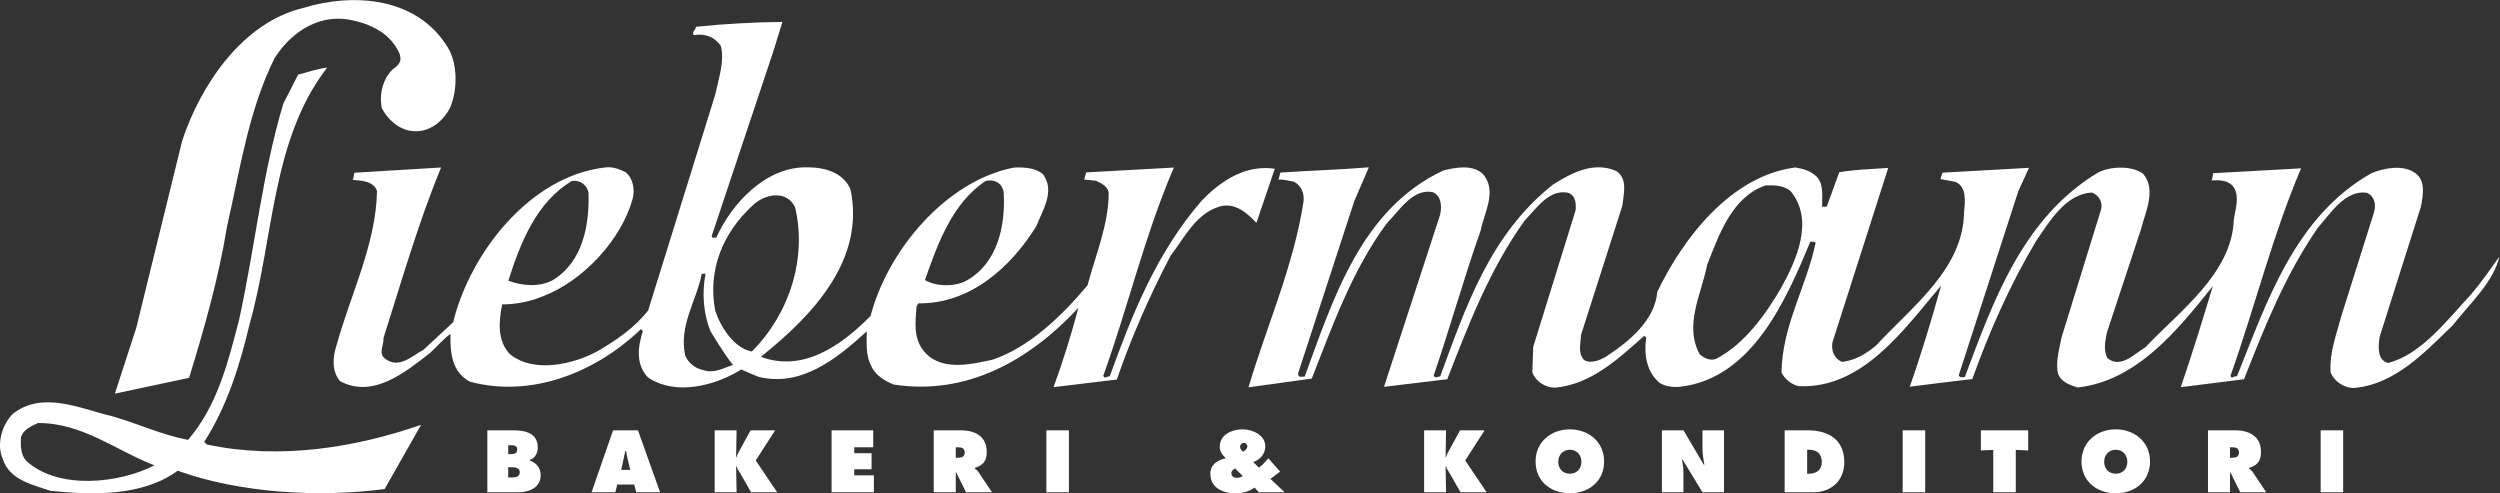
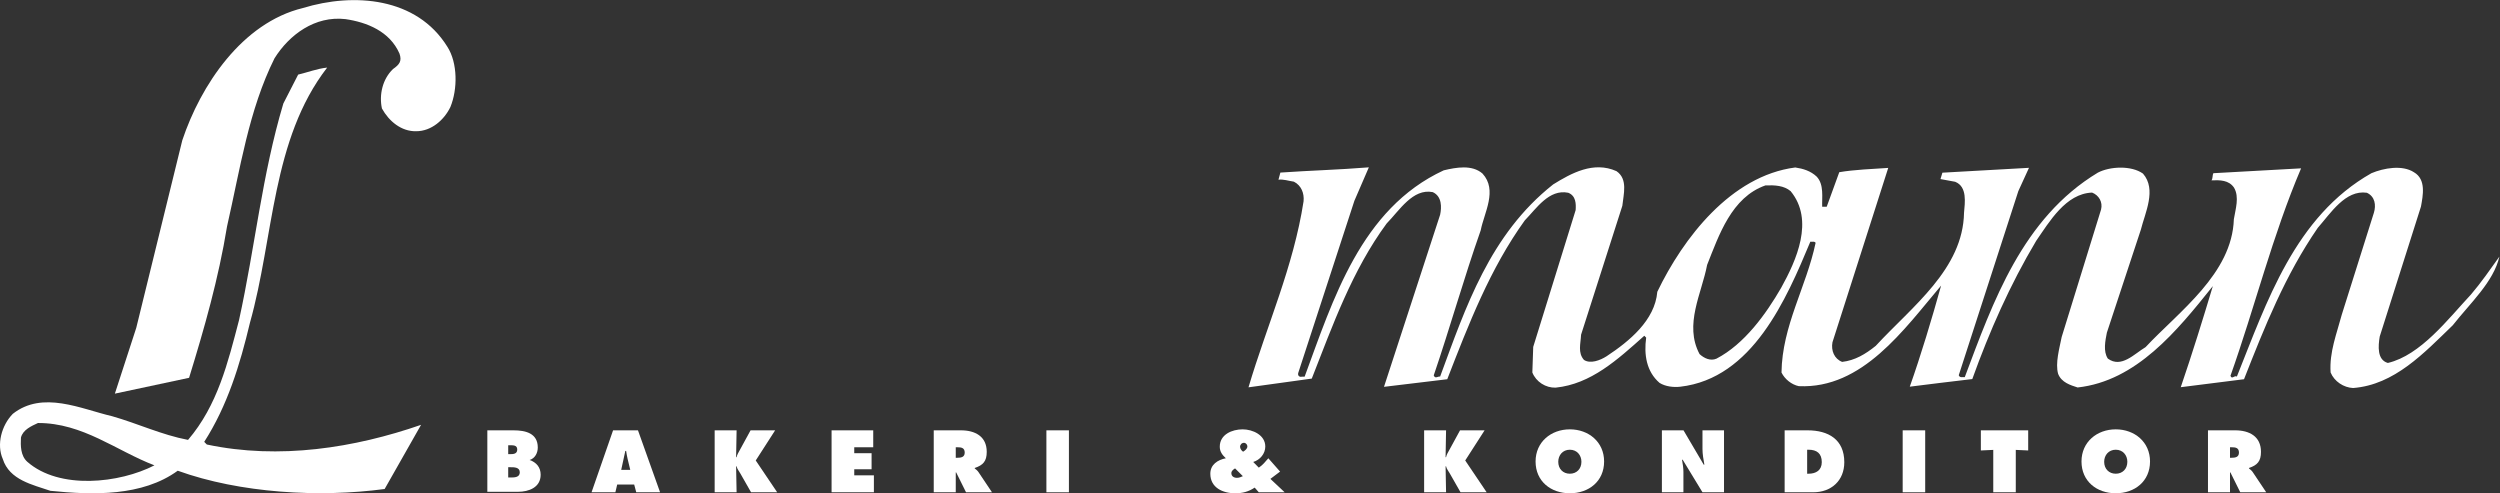
<svg xmlns="http://www.w3.org/2000/svg" viewBox="0 0 517.427 102.093" height="102.093" width="517.427" xml:space="preserve" id="svg2" version="1.1">
  <rect x="0" y="0" width="517.427" height="102.093" fill="#333333" stroke="none" />
  <defs id="defs6" />
  <g transform="matrix(1.333,0,0,-1.333,0,102.093)" id="g10">
    <g style="fill:#ffffff" transform="scale(0.1)" id="g12">
      <path id="path14" style="fill:#ffffff;fill-opacity:1;fill-rule:nonzero;stroke:none" d="m 694.551,693.379 c 16.242,-25.199 16.051,-66.109 4.816,-93.52 -9.445,-19.82 -29.394,-37.847 -53.351,-37.734 -22.797,-0.477 -42.008,15.395 -53.012,35.313 -4.574,21.058 0.801,45.574 17.234,61.277 9.961,6.965 14.082,12.207 10.047,23.91 -15.031,34.555 -50.605,48.742 -83.898,53.582 C 489.082,741.68 449.203,712.07 426.234,675.367 386.125,594.906 372.836,503.227 352.551,414.496 339.313,333.336 317.324,256.297 293.59,179.281 l -115.238,-24.59 33.207,102.106 71.492,291.258 c 28.453,85.183 92.609,182.476 187.39,205.402 78.997,24.172 176.551,16.699 224.11,-60.078" />
      <path id="path16" style="fill:#ffffff;fill-opacity:1;fill-rule:nonzero;stroke:none" d="m 2765.52,318.98 c -23.54,-40.8 -57.08,-87.394 -100.44,-109.976 -9.35,-4.055 -19.27,0.68 -26.25,7.129 -24.33,45.703 3.36,94.07 11.75,138.445 18.34,46.074 37.89,105 90.58,123.453 14.61,0.52 28.63,-0.136 39.11,-8.949 37.19,-45.16 8.84,-107.562 -14.75,-150.102 z m 1071.11,-10.312 c -35.83,-38.398 -78.17,-94.305 -129.07,-106.328 -16.92,4.754 -15.06,26.359 -12.66,40.957 l 64.06,201.883 c 3.01,16.933 8.4,42.043 -10.85,53.238 -18.05,11.766 -46.72,6.645 -66.04,-1.445 -118.94,-67.219 -162.82,-200.836 -208.93,-315.739 -4.08,2.352 -7.63,-5.222 -9.94,1.207 37.91,106.766 65.32,218.25 109.64,322.059 l -136.2,-7.539 c -1.77,-3.5 -0.63,-8.176 -2.97,-11.094 13.43,0.524 26.88,0.461 35,-11.269 8.7,-14.641 2.18,-33.899 -0.23,-49.082 -2.73,-84.715 -85.42,-143.348 -137.08,-198.614 -17.6,-10.441 -37.57,-33.132 -58.53,-17.839 -7.55,11.132 -3.97,28.054 -1.57,40.328 l 52.77,159.867 c 6.54,26.265 24.84,62.402 3.33,87.051 -18.06,12.937 -51.37,11.347 -70.13,1.5 -117.19,-70.739 -162.8,-200.836 -206.59,-317.5 -2.92,0.597 -7.61,-1.719 -9.35,2.961 l 92.52,285.906 16.54,36.144 -134.45,-7.543 -2.98,-9.922 22.78,-4.199 c 19.24,-7.683 15.04,-32.793 13.8,-47.976 -1.58,-87.649 -80.15,-145.133 -137.13,-206.805 -15.84,-12.785 -32.25,-22.641 -52.12,-24.887 -12.26,4.742 -17.45,17.614 -15.05,30.461 l 86.59,270.735 c -23.96,-1.645 -52.61,-2.668 -76,-6.653 l -19.53,-53.668 -7.02,0.035 c -0.52,14.61 3.09,34.457 -8.54,46.786 -9.32,8.808 -20.98,12.363 -33.25,14.179 -99.99,-12.968 -174.08,-109.617 -214.2,-192.996 -3.71,-44.39 -43.61,-76.929 -78.78,-100.133 -9.96,-6.386 -25.19,-12.16 -35.08,-5.679 -9.88,11.136 -5.15,25.148 -4.5,39.164 l 64.06,200.136 c 1.83,18.114 8.97,41.446 -9.11,53.805 -35.56,15.949 -70.13,-3.172 -98.24,-20.574 -98.56,-77.832 -135.91,-191.031 -175.57,-298.367 -3.5,0.605 -7.61,-4.051 -9.92,1.804 25.47,74.68 46.87,151.125 72.94,225.219 5.38,27.446 26.58,62.399 2.74,88.223 -16.29,14.105 -40.86,9.547 -60.15,4.961 -128.85,-59.582 -172.18,-201.957 -215.98,-320.383 l -4.09,0.02 c -4.1,-1.145 -7.01,1.789 -5.81,5.867 l 87.16,267.23 22.45,51.91 c -48.52,-3.867 -90.02,-4.84 -137.37,-8.125 l -2.97,-11.086 c 7.02,1.133 15.76,-1.832 23.94,-3.035 11.66,-5.898 16.28,-18.195 15.05,-30.465 -15.67,-101.597 -57,-192.57 -85.51,-288.851 l 98.24,13.562 c 32.53,82.832 62.73,168.008 116.25,240.797 19.96,20.356 40.59,54.742 71.53,48.746 14.59,-6.496 13.9,-24.023 11.52,-35.113 l -87.17,-267.23 98.23,11.808 c 33.12,85.156 66.26,171.492 120.39,246.617 18.2,18.614 37.61,48.91 67.39,42.926 12.26,-4.73 12.19,-17.59 11.57,-26.933 l -65.88,-212.395 -1.35,-39.738 c 5.78,-14.637 20.92,-24.051 36.13,-23.543 54.95,5.586 96.02,43.375 137.7,80.582 l 2.9,-2.93 c -3.62,-26.285 0.34,-52.598 20.72,-70.23 9.31,-5.887 22.15,-7.118 32.1,-5.996 112.26,12.906 164.85,135.968 202.08,225.195 2.34,-0.59 6.45,1.144 8.18,-1.785 -14.35,-68.305 -52.03,-128.907 -52.96,-201.364 5.21,-10.543 15.69,-18.773 26.79,-21.168 98.74,-4.55 163.44,88.063 221.03,156.161 -14.28,-51.356 -31.48,-108.536 -48.65,-156.973 30.4,3.957 64.32,7.883 97.06,11.82 26.64,74.094 58.53,146.41 99.18,214.586 20.59,29.699 45.92,73.406 86.84,74.965 10.5,-4.141 16.87,-14.687 13.91,-26.359 l -61.13,-197.813 c -3.6,-18.098 -10.13,-40.863 -5.53,-57.246 5.2,-13.457 19.2,-17.617 30.29,-21.184 91.21,10.098 154.11,87.524 209.94,157.391 -15.43,-51.355 -32.05,-105.043 -49.82,-156.961 l 98.23,12.387 c 31.94,81.078 63.87,161.566 114.47,234.965 19.98,22.691 42.95,59.39 76.23,54.566 12.83,-5.91 14.51,-19.359 10.95,-31.027 l -49.83,-158.125 c -7.73,-29.18 -19.56,-58.344 -17.37,-89.91 5.78,-14.047 20.35,-23.469 34.95,-24.118 64.3,4.946 110.13,54.399 154.72,97.438 27.05,34.355 63.44,67.488 72.4,106.601 -14.13,-19.8 -28.24,-40.191 -44.11,-58.812" />
-       <path id="path18" style="fill:#ffffff;fill-opacity:1;fill-rule:nonzero;stroke:none" d="m 1167.41,220.156 c -27.44,4.809 -48.32,37.625 -56.96,63.379 -11.98,63.75 12.25,120.32 56.85,162.184 18.2,18.613 53.31,26.625 67.2,-1.485 18.91,-79.558 -8.96,-165.918 -67.09,-224.078 z m -75.52,-28.871 c -12.26,2.395 -22.73,10.633 -27.94,22.348 -10.3,46.797 17.34,84.652 25.72,127.265 l 5.85,-0.031 c -5.99,-29.769 -3.22,-63.09 7.76,-89.437 0,0 22.03,-36.918 34.82,-52.176 -14.63,-4.617 -29.29,-13.883 -46.21,-7.969 z M 888.16,485.016 c 12.86,1.691 23.344,-6.539 25.625,-18.239 1.52,-50.257 -8.687,-107.48 -55.566,-135.89 -20.508,-11 -47.379,-9.129 -68.961,-0.844 18.39,57.766 43.234,121.93 98.902,154.973 z m 642.22,-0.106 c 14.62,3.438 25.69,-4.211 27.97,-17.078 3.26,-53.187 -9.87,-110.391 -56.75,-137.051 -17.57,-10.441 -47.96,-10.297 -65.45,0.309 18.96,53.664 41.47,119.008 94.23,153.82 z m 335.28,-30.805 c -70.5,-81.468 -107.77,-176.542 -142.7,-272.796 -2.33,1.754 -7.62,-5.231 -9.93,1.211 38.49,106.761 64.73,219.418 109.63,323.218 l -136.19,-7.539 -2.97,-11.09 18.11,-1.836 c 7.57,-3.546 18.07,-8.273 19.77,-18.214 0.36,-49.075 -20.32,-96.903 -32.82,-144.18 -40.54,-48.309 -91.03,-96.574 -147.8,-115.594 -34.51,-7.426 -82.48,-18.887 -108.04,15.703 -14.51,19.356 -11.47,43.297 -9.61,67.254 l 2.94,4.66 c 80.06,-0.961 142.85,55.418 182.89,119.52 9.46,24.504 30.06,54.781 10.32,81.168 -12.23,9.996 -28.59,10.66 -44.95,10.152 -107.03,-21.117 -196.38,-129.965 -222.57,-230.363 -46.38,-47.113 -105.6,-87.738 -170.34,-63.477 82.12,65.657 161.99,151.172 139.13,259.969 -10.98,25.766 -38.99,34.082 -65.87,34.207 -64.86,2.063 -118.3,-55.543 -142.52,-109.183 l -4.08,0.019 c -1.76,-0.582 -3.51,1.188 -2.91,2.934 l 95.43,285.886 14.24,46.102 c -43.83,-0.383 -92.34,-3.078 -134.44,-7.551 0.56,-5.258 -7.64,-8.144 -2.98,-12.84 17.54,2.832 32.71,-3.078 41.99,-17.144 5.73,-24.571 -3.74,-50.238 -8.53,-74.176 L 1006.43,284.027 c -20.59,-26.785 -49.895,-46.519 -77.442,-62.75 -37.492,-20.863 -100.09,-35.754 -137.343,-5.191 -19.77,20.539 -17.293,50.922 -11.915,77.191 21.036,-0.105 43.856,4.461 63.176,12.559 62.055,23.66 121.371,87.078 139.203,150.687 4.172,15.758 0.739,32.723 -10.902,42.125 -9.914,4.719 -19.824,8.86 -32.105,7.168 C 822.75,492.34 729.848,372.984 703.633,265.586 L 657.27,222.563 c -16.993,-8.696 -37.543,-30.211 -59.09,-13.754 -11.645,8.242 -1.653,21.636 -2.77,32.152 28.473,89.277 54.02,179.152 89.488,264.879 l -134.445,-8.129 c -1.765,-3.496 -0.613,-7.594 -2.973,-11.09 12.852,-1.23 32.141,-1.32 37.907,-17.129 -1.563,-82.969 -41.078,-160.5 -63.078,-240.461 -5.926,-18.074 -7.2,-39.695 5.586,-54.953 51.875,-27.711 102.332,14.715 140.46,44.34 10.555,9.879 21.723,22.684 31.102,29.07 -0.715,-29.211 2.059,-59.621 30.621,-74.363 93.965,-24.984 193.488,13.113 265.102,81.738 l 2.91,-2.933 c -7.707,-25.106 -11.348,-51.379 7.84,-71.922 43.11,-29.422 105.13,-12.766 144.99,12.176 l 26.24,-11.227 c 65.96,-16.676 121.09,26.891 168.63,70.492 -0.07,-15.183 -1.93,-37.969 6.76,-53.207 5.78,-14.633 21.51,-24.058 34.93,-29.387 113.28,-17.48 210.54,37 286.9,119.032 -10.71,-40.274 -23.77,-82.864 -38.57,-123.117 l 98.23,11.808 c 22.52,65.34 50.87,130.07 83.3,191.86 21.76,28.535 39.47,65.855 76.33,76.777 23.99,6.898 42.61,-10.133 57.15,-25.391 l 28.45,84.008 c -43.8,6.637 -82.48,-17.144 -113.61,-49.727" />
      <path id="path20" style="fill:#ffffff;fill-opacity:1;fill-rule:nonzero;stroke:none" d="M 42.281,48.98 C 31.809,58.383 31.879,74.156 32.523,86.418 35.504,98.676 48.969,104.461 58.926,109.086 128.469,109.344 180.855,65.863 239.77,43.367 185.879,15.574 92.328,4.918 42.281,48.98 Z m 278.871,26.727 -4.07,4.121 c 35.906,55.93 55.492,119.531 70.996,184.906 37.434,133.063 33.481,284.426 119.91,396.219 -15.789,-1.68 -30.429,-7.457 -45.054,-10.894 L 439.938,605.172 C 406.684,493.715 396.227,383.324 371.148,268.906 353.891,202.949 337.797,136.406 291.965,82.871 251.094,90.648 213.773,108.355 174.094,119.648 125.645,130.977 66.176,159.902 19.84,123.297 2.223,105.262 -5.52,75.504 4.32,53.238 14.68,20.473 50.879,13.289 78.297,3.812 144.301,-2.926 220.84,-5.035 275.961,35.016 372.805,0.086 496.07,-6.93 597.227,6.629 L 653.793,106.277 C 550.781,70.547 433.82,51.812 321.152,75.707" />
-       <path id="path22" style="fill:#ffffff;fill-opacity:1;fill-rule:nonzero;stroke:none" d="m 789.074,24.496 h 3.953 c 5.743,0 14.036,0.129 14.036,8.039 0,8.035 -8.934,7.91 -14.543,7.91 h -3.446 z m 3.192,36.234 c 5.101,0 10.839,0.508 10.839,7.144 0,7.144 -6.503,6.633 -11.605,6.633 h -2.426 V 60.73 Z m -35.594,37 h 40.695 c 18.625,0 37.637,-4.469 37.637,-26.668 0,-8.418 -4.211,-16.711 -12.629,-19.395 v -0.762 c 10.457,-3.699 17.094,-11.355 17.094,-22.836 0,-19.773 -18.371,-26.539 -35.211,-26.539 H 756.672 V 97.731" />
+       <path id="path22" style="fill:#ffffff;fill-opacity:1;fill-rule:nonzero;stroke:none" d="m 789.074,24.496 h 3.953 c 5.743,0 14.036,0.129 14.036,8.039 0,8.035 -8.934,7.91 -14.543,7.91 h -3.446 z m 3.192,36.234 c 5.101,0 10.839,0.508 10.839,7.144 0,7.144 -6.503,6.633 -11.605,6.633 h -2.426 V 60.73 Z m -35.594,37 h 40.695 c 18.625,0 37.637,-4.469 37.637,-26.668 0,-8.418 -4.211,-16.711 -12.629,-19.395 c 10.457,-3.699 17.094,-11.355 17.094,-22.836 0,-19.773 -18.371,-26.539 -35.211,-26.539 H 756.672 V 97.731" />
      <path id="path24" style="fill:#ffffff;fill-opacity:1;fill-rule:nonzero;stroke:none" d="m 978.57,36.363 -4.082,16.965 c -1.019,4.082 -1.66,8.297 -2.3,12.379 h -1.274 L 964.535,36.363 Z M 955.473,1.531 h -36.996 l 33.429,96.199 h 38.657 L 1024.88,1.531 h -36.997 l -3.192,11.992 h -26.41 L 955.473,1.531" />
      <path id="path26" style="fill:#ffffff;fill-opacity:1;fill-rule:nonzero;stroke:none" d="m 1109.63,97.731 h 34.07 l -0.77,-41.719 h 0.77 c 0.76,3.953 2.93,7.395 4.84,10.844 l 16.85,30.875 h 38.15 l -30.12,-46.824 33.3,-49.375 h -40.57 l -16.58,29.09 c -2.05,3.699 -5.11,7.273 -5.87,11.23 h -0.77 l 0.77,-40.32 h -34.07 V 97.731" />
      <path id="path28" style="fill:#ffffff;fill-opacity:1;fill-rule:nonzero;stroke:none" d="m 1291.16,97.731 h 64.68 V 71.445 h -29.47 v -9.184 h 26.92 V 37.254 h -26.92 v -9.441 h 30.5 V 1.531 h -65.71 V 97.731" />
      <path id="path30" style="fill:#ffffff;fill-opacity:1;fill-rule:nonzero;stroke:none" d="m 1483.97,55.117 h 2.43 c 5.74,0 11.48,0.894 11.48,8.035 0,7.399 -5.23,8.293 -11.23,8.293 h -2.68 z m -34.19,42.613 h 42.23 c 21.69,0 40.06,-9.188 40.06,-33.43 0,-14.539 -5.61,-20.668 -18.63,-25.004 v -0.766 c 1.79,-1.402 3.96,-2.938 5.87,-5.742 l 20.92,-31.258 h -40.31 l -15.31,30.875 h -0.64 V 1.531 h -34.19 V 97.731" />
      <path id="path32" style="fill:#ffffff;fill-opacity:1;fill-rule:nonzero;stroke:none" d="m 1624.71,1.531 h 34.961 v 96.199 H 1624.71 Z" />
      <path id="path34" style="fill:#ffffff;fill-opacity:1;fill-rule:nonzero;stroke:none" d="m 1925.42,72.086 c 0,-2.684 2.42,-6.25 4.72,-7.531 2.93,1.66 6.63,4.594 6.63,8.168 0,2.809 -2.42,5.613 -5.23,5.613 -3.57,0 -6.12,-2.805 -6.12,-6.25 z m -7.78,-33.43 c -2.68,-1.781 -5.75,-3.82 -5.75,-7.399 0,-4.973 4.09,-7.269 8.68,-7.269 3.57,0 6.12,1.273 9.19,2.551 z M 1948.13,8.805 C 1938.43,2.426 1929.38,0 1917.76,0 c -19,0 -38.53,8.551 -38.53,30.367 0,14.16 11.49,21.562 24.11,23.984 -5.48,5.101 -9.43,10.203 -9.43,17.988 0,19.008 19.13,26.918 35.47,26.918 15.43,0 35.2,-8.672 35.2,-26.66 0,-11.23 -8.16,-20.797 -18.75,-23.988 l 8.68,-8.801 c 5.87,3.824 10.33,9.312 14.8,14.543 l 18.24,-20.672 -15.05,-11.352 22.19,-20.797 h -40.18 l -6.38,7.273" />
      <path id="path36" style="fill:#ffffff;fill-opacity:1;fill-rule:nonzero;stroke:none" d="m 2211.2,97.731 h 34.06 l -0.76,-41.719 h 0.76 c 0.77,3.953 2.94,7.395 4.85,10.844 l 16.84,30.875 h 38.14 l -30.1,-46.824 33.3,-49.375 h -40.57 l -16.59,29.09 c -2.04,3.699 -5.1,7.273 -5.87,11.23 h -0.76 l 0.76,-40.32 H 2211.2 V 97.731" />
      <path id="path38" style="fill:#ffffff;fill-opacity:1;fill-rule:nonzero;stroke:none" d="m 2419.46,48.867 c 0,-10.973 7.4,-18.5 17.99,-18.5 10.58,0 17.98,7.527 17.98,18.5 0,10.203 -6.88,18.754 -17.98,18.754 -11.11,0 -17.99,-8.551 -17.99,-18.754 z m 71.19,0.508 C 2490.65,18.5 2466.79,0 2437.45,0 c -29.35,0 -53.21,18.5 -53.21,49.375 0,30.238 23.99,49.883 53.21,49.883 29.22,0 53.2,-19.645 53.2,-49.883" />
      <path id="path40" style="fill:#ffffff;fill-opacity:1;fill-rule:nonzero;stroke:none" d="m 2580.38,97.731 h 33.55 l 31.38,-53.332 h 1.02 c -1.4,8.039 -2.94,16.332 -2.94,24.496 v 28.836 h 33.43 V 1.531 h -33.43 l -30.74,50.523 h -1.02 c 1.15,-6.637 2.17,-12.887 2.17,-19.266 V 1.531 h -33.42 V 97.731" />
      <path id="path42" style="fill:#ffffff;fill-opacity:1;fill-rule:nonzero;stroke:none" d="m 2805.91,30.367 h 2.17 c 11.61,0 20.54,5.356 20.54,17.988 0,13.523 -7.78,19.266 -20.54,19.266 h -2.17 z m -34.96,67.363 h 35.6 c 32.27,0 57.03,-14.16 57.03,-49.504 0,-28.578 -20.16,-46.695 -48.36,-46.695 h -44.27 V 97.731" />
      <path id="path44" style="fill:#ffffff;fill-opacity:1;fill-rule:nonzero;stroke:none" d="m 2954.23,1.531 h 34.961 v 96.199 H 2954.23 Z" />
      <path id="path46" style="fill:#ffffff;fill-opacity:1;fill-rule:nonzero;stroke:none" d="m 3075.62,97.731 h 73.49 V 66.469 l -19.27,0.894 V 1.531 h -34.96 V 67.363 l -19.26,-0.894 v 31.262" />
      <path id="path48" style="fill:#ffffff;fill-opacity:1;fill-rule:nonzero;stroke:none" d="m 3267.08,48.867 c 0,-10.973 7.41,-18.5 17.99,-18.5 10.59,0 17.99,7.527 17.99,18.5 0,10.203 -6.88,18.754 -17.99,18.754 -11.1,0 -17.99,-8.551 -17.99,-18.754 z m 71.2,0.508 C 3338.28,18.5 3314.42,0 3285.07,0 c -29.34,0 -53.2,18.5 -53.2,49.375 0,30.238 23.98,49.883 53.2,49.883 29.22,0 53.21,-19.645 53.21,-49.883" />
      <path id="path50" style="fill:#ffffff;fill-opacity:1;fill-rule:nonzero;stroke:none" d="m 3462.45,55.117 h 2.42 c 5.74,0 11.48,0.894 11.48,8.035 0,7.399 -5.22,8.293 -11.22,8.293 h -2.68 z m -34.19,42.613 h 42.22 c 21.69,0 40.06,-9.188 40.06,-33.43 0,-14.539 -5.6,-20.668 -18.62,-25.004 v -0.766 c 1.79,-1.402 3.95,-2.938 5.87,-5.742 l 20.92,-31.258 h -40.32 l -15.31,30.875 h -0.63 V 1.531 h -34.19 V 97.731" />
-       <path id="path52" style="fill:#ffffff;fill-opacity:1;fill-rule:nonzero;stroke:none" d="m 3603.2,1.531 h 34.961 v 96.199 H 3603.2 Z" />
    </g>
  </g>
</svg>